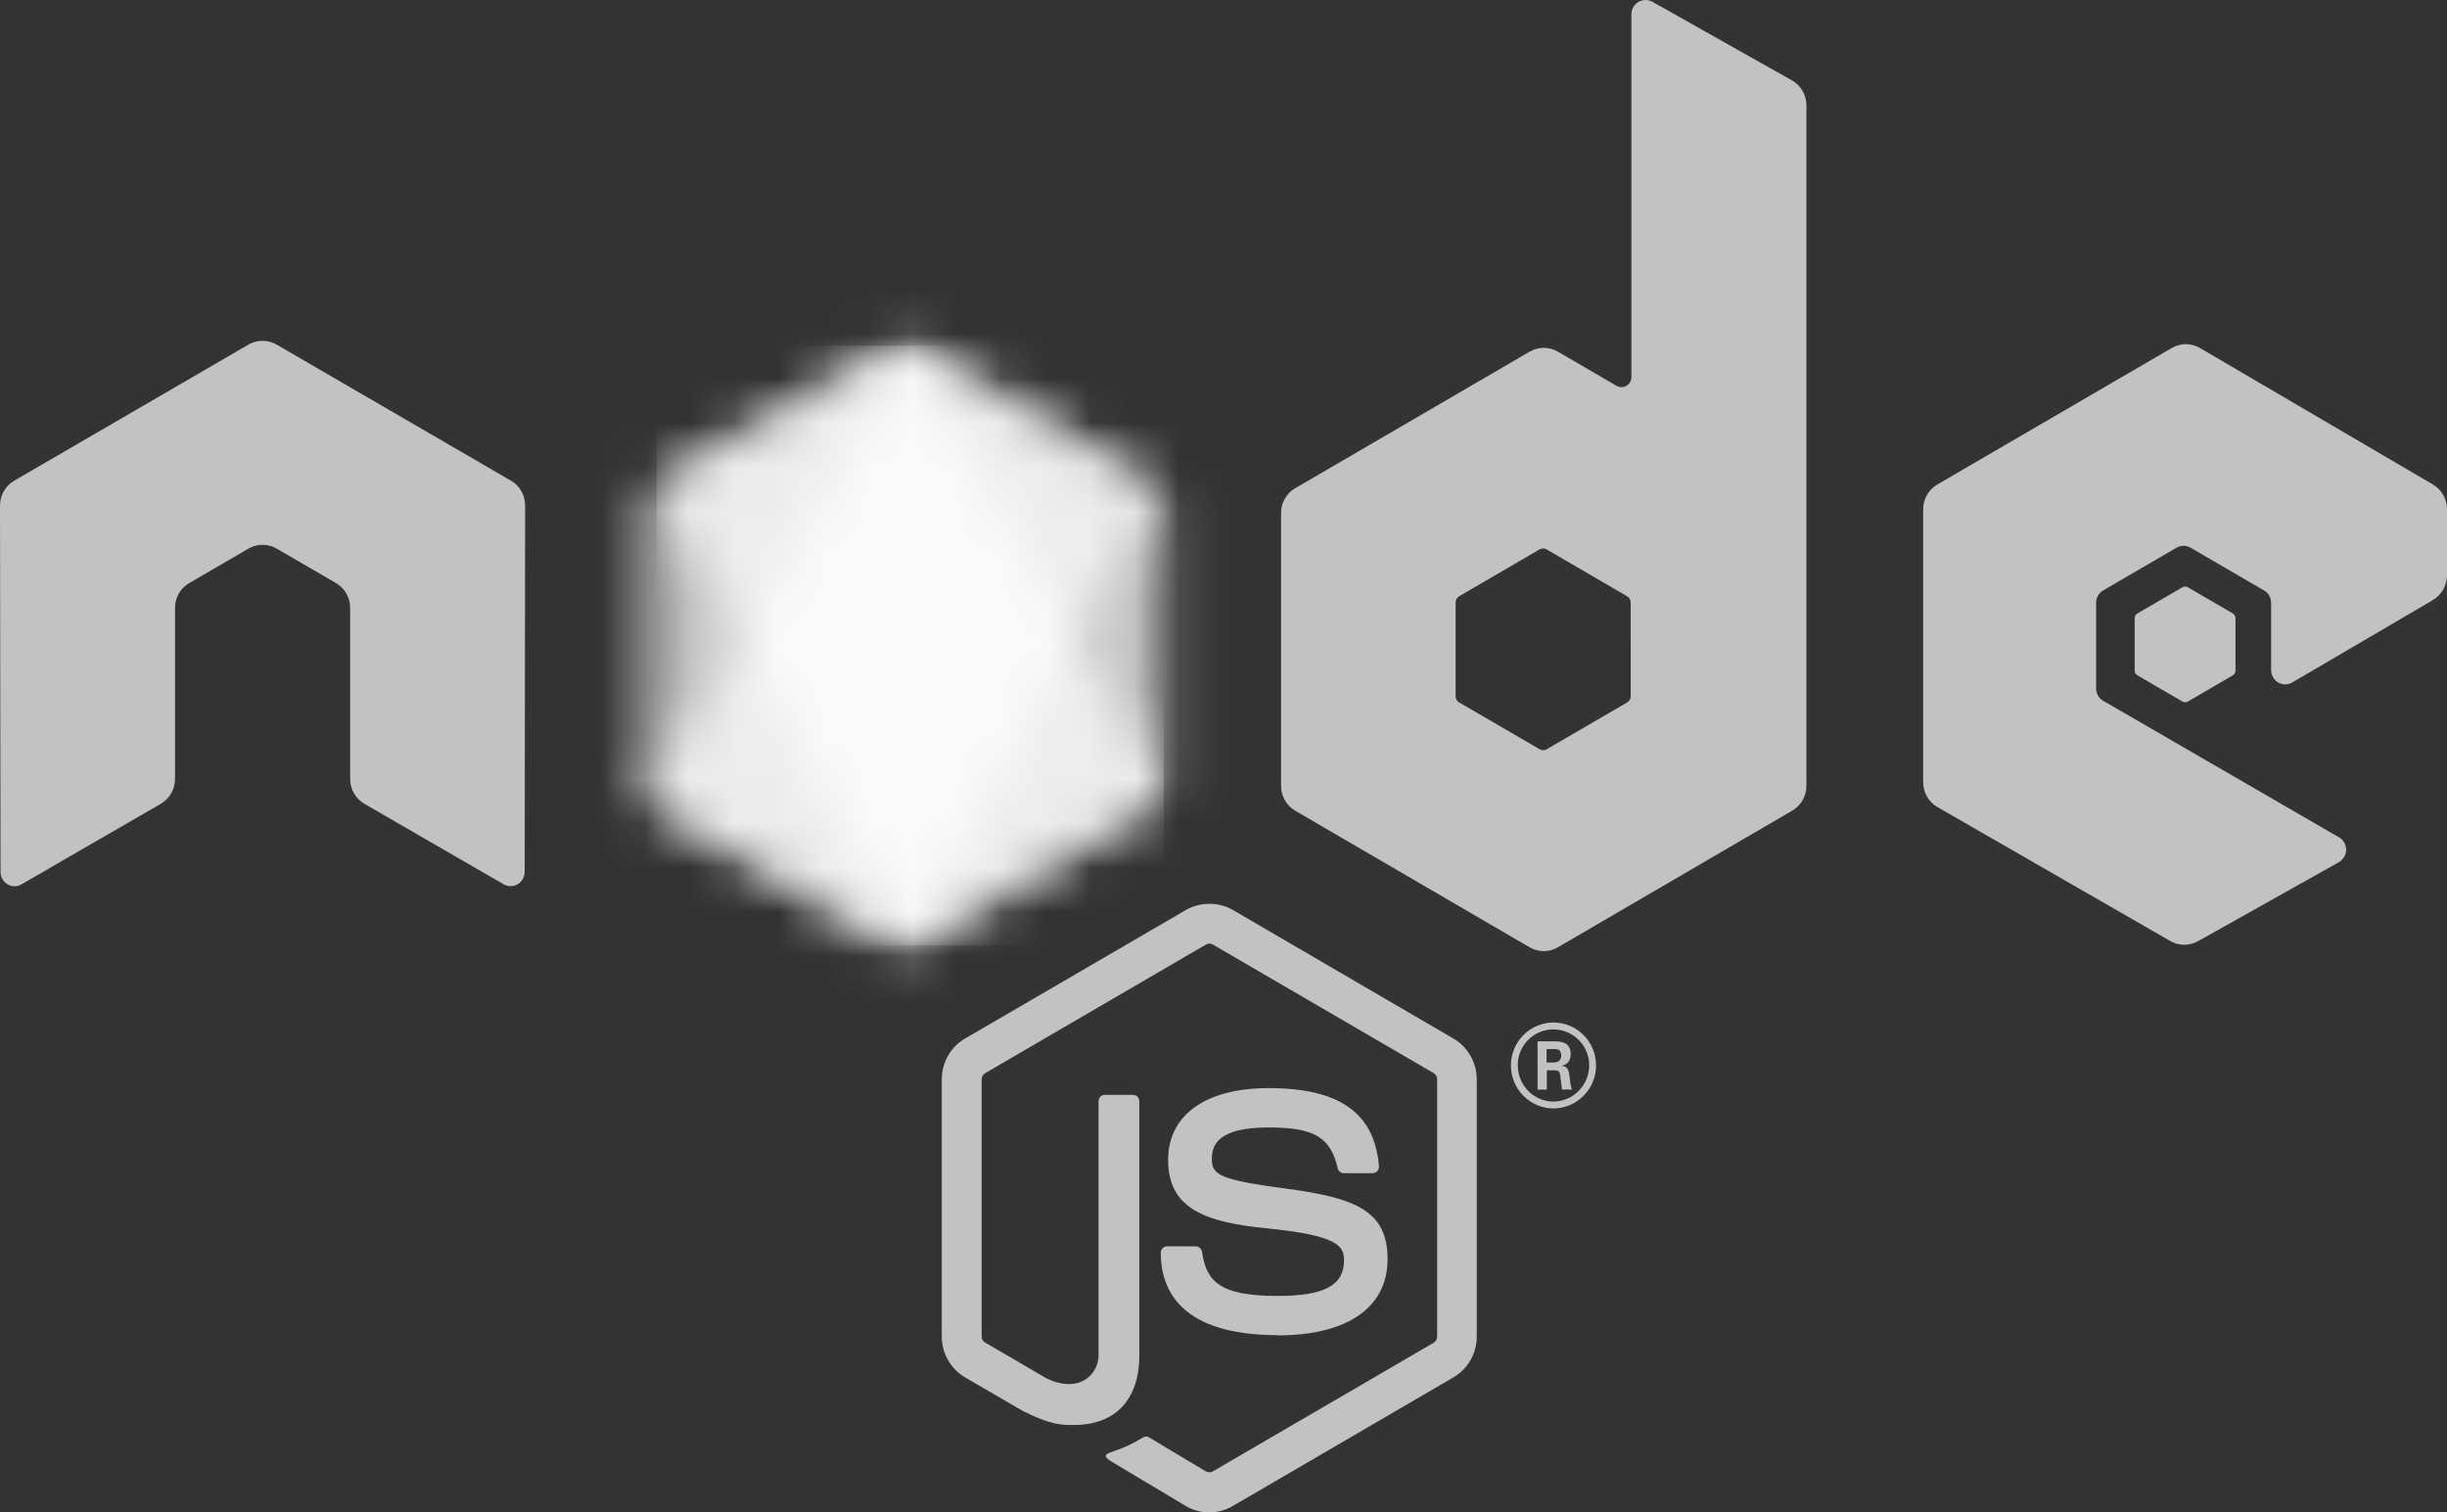
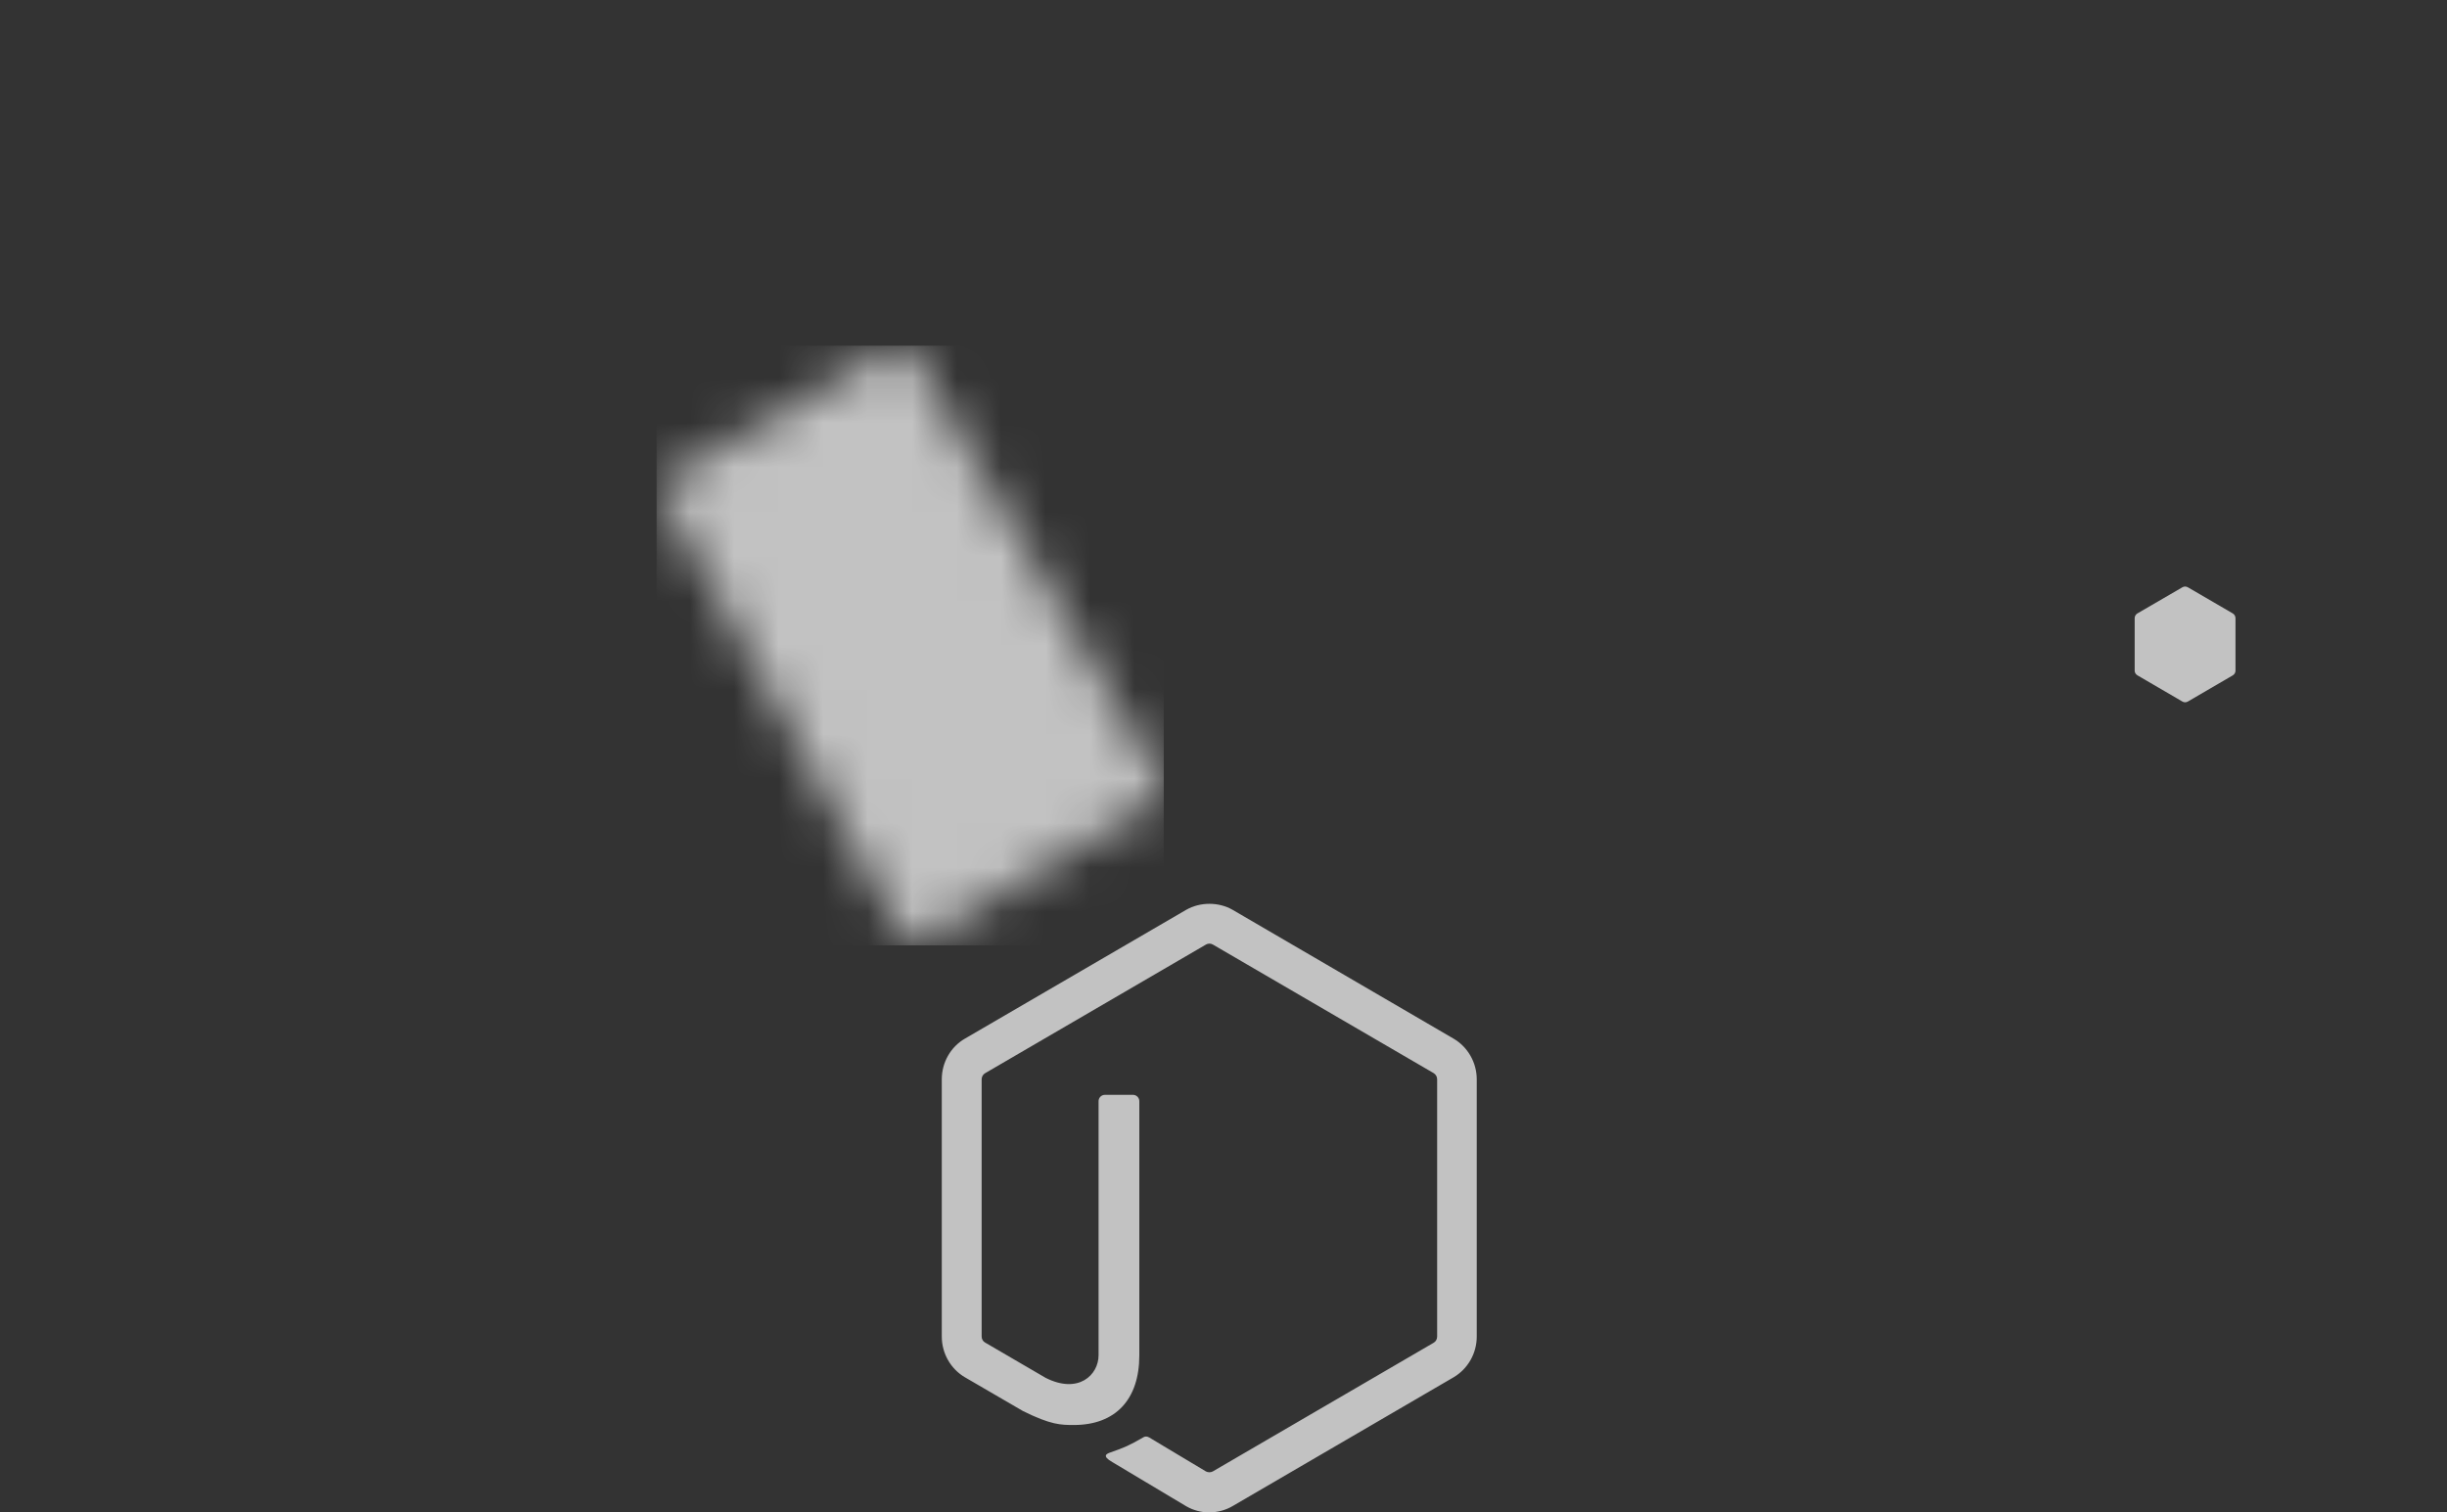
<svg xmlns="http://www.w3.org/2000/svg" width="55" height="34" viewBox="0 0 55 34" fill="none">
  <rect x="0" y="0" width="55" height="34" fill="#333333" stroke="none" />
  <g clip-path="url(#clip0_2739_4035)">
    <path d="M27.182 34C27.001 34 26.82 33.952 26.661 33.86L25.003 32.869C24.756 32.729 24.876 32.679 24.958 32.651C25.288 32.534 25.355 32.508 25.708 32.306C25.745 32.285 25.793 32.292 25.831 32.315L27.105 33.078C27.151 33.103 27.216 33.103 27.259 33.078L32.226 30.184C32.272 30.157 32.302 30.104 32.302 30.048V24.263C32.302 24.205 32.272 24.154 32.225 24.125L27.26 21.233C27.214 21.206 27.153 21.206 27.107 21.233L22.143 24.125C22.095 24.152 22.064 24.206 22.064 24.262V30.047C22.064 30.102 22.094 30.155 22.142 30.181L23.502 30.974C24.24 31.347 24.692 30.908 24.692 30.466V24.756C24.692 24.675 24.755 24.612 24.836 24.612H25.465C25.543 24.612 25.608 24.675 25.608 24.756V30.469C25.608 31.463 25.071 32.034 24.137 32.034C23.85 32.034 23.623 32.034 22.992 31.72L21.689 30.962C21.367 30.774 21.168 30.422 21.168 30.047V24.262C21.168 23.885 21.367 23.534 21.689 23.348L26.661 20.453C26.975 20.273 27.393 20.273 27.705 20.453L32.671 23.349C32.992 23.536 33.192 23.887 33.192 24.263V30.048C33.192 30.424 32.992 30.774 32.671 30.962L27.705 33.857C27.546 33.95 27.366 33.998 27.182 33.998" fill="white" fill-opacity="0.7" />
-     <path d="M28.719 30.014C26.546 30.014 26.09 29.007 26.09 28.162C26.09 28.082 26.154 28.018 26.234 28.018H26.875C26.946 28.018 27.006 28.07 27.017 28.14C27.114 28.8 27.402 29.133 28.717 29.133C29.763 29.133 30.209 28.895 30.209 28.334C30.209 28.012 30.082 27.772 28.456 27.611C27.095 27.476 26.255 27.173 26.255 26.075C26.255 25.064 27.1 24.461 28.516 24.461C30.107 24.461 30.895 25.019 30.994 26.216C30.998 26.257 30.983 26.297 30.956 26.328C30.928 26.356 30.89 26.374 30.85 26.374H30.205C30.138 26.374 30.079 26.326 30.066 26.261C29.91 25.567 29.535 25.345 28.514 25.345C27.371 25.345 27.238 25.747 27.238 26.048C27.238 26.413 27.395 26.52 28.937 26.725C30.463 26.93 31.188 27.218 31.188 28.302C31.188 29.393 30.286 30.02 28.712 30.02M34.761 23.884H34.928C35.065 23.884 35.091 23.788 35.091 23.731C35.091 23.583 34.99 23.583 34.934 23.583H34.763L34.761 23.884ZM34.559 23.41H34.928C35.055 23.41 35.304 23.41 35.304 23.696C35.304 23.895 35.177 23.937 35.101 23.962C35.249 23.972 35.259 24.07 35.279 24.208C35.289 24.294 35.305 24.444 35.335 24.494H35.107C35.101 24.444 35.066 24.168 35.066 24.153C35.051 24.091 35.03 24.061 34.954 24.061H34.767V24.495H34.559V23.41ZM34.115 23.949C34.115 24.399 34.474 24.763 34.916 24.763C35.361 24.763 35.72 24.391 35.72 23.949C35.72 23.499 35.356 23.141 34.914 23.141C34.479 23.141 34.114 23.494 34.114 23.948M35.874 23.952C35.874 24.484 35.443 24.918 34.917 24.918C34.395 24.918 33.96 24.489 33.96 23.952C33.96 23.405 34.405 22.986 34.917 22.986C35.433 22.986 35.873 23.406 35.873 23.952" fill="white" fill-opacity="0.7" />
-     <path fill-rule="evenodd" clip-rule="evenodd" d="M11.803 11.364C11.803 11.133 11.683 10.921 11.485 10.806L6.219 7.747C6.13 7.695 6.031 7.667 5.93 7.663H5.875C5.774 7.667 5.675 7.695 5.584 7.747L0.319 10.806C0.122 10.921 0 11.133 0 11.364L0.012 19.602C0.012 19.716 0.07 19.822 0.169 19.879C0.266 19.939 0.388 19.939 0.485 19.879L3.616 18.069C3.814 17.951 3.934 17.741 3.934 17.512V13.664C3.934 13.434 4.055 13.222 4.252 13.108L5.585 12.333C5.684 12.275 5.792 12.247 5.903 12.247C6.012 12.247 6.123 12.275 6.219 12.333L7.551 13.107C7.749 13.222 7.87 13.434 7.87 13.663V17.511C7.87 17.74 7.992 17.951 8.189 18.069L11.317 19.877C11.415 19.936 11.538 19.936 11.636 19.877C11.732 19.82 11.793 19.714 11.793 19.6L11.803 11.364ZM36.653 15.652C36.653 15.71 36.623 15.763 36.573 15.791L34.765 16.843C34.716 16.872 34.655 16.872 34.606 16.843L32.797 15.791C32.747 15.763 32.717 15.71 32.717 15.652V13.545C32.717 13.487 32.747 13.434 32.796 13.405L34.603 12.351C34.653 12.322 34.714 12.322 34.764 12.351L36.573 13.405C36.623 13.434 36.652 13.487 36.652 13.545L36.653 15.652ZM37.142 0.041C37.043 -0.015 36.923 -0.013 36.825 0.044C36.728 0.102 36.668 0.207 36.668 0.321V8.478C36.668 8.559 36.626 8.633 36.557 8.673C36.489 8.713 36.404 8.713 36.335 8.673L35.016 7.906C34.819 7.791 34.577 7.791 34.38 7.906L29.112 10.975C28.915 11.089 28.794 11.301 28.794 11.53V17.669C28.794 17.898 28.915 18.109 29.112 18.225L34.38 21.295C34.577 21.41 34.819 21.41 35.016 21.295L40.284 18.223C40.48 18.108 40.602 17.897 40.602 17.667V2.367C40.602 2.134 40.477 1.92 40.275 1.806L37.142 0.041ZM54.684 13.489C54.879 13.374 55 13.162 55 12.934V11.446C55 11.217 54.879 11.006 54.683 10.891L49.449 7.824C49.251 7.708 49.009 7.708 48.811 7.824L43.544 10.892C43.347 11.008 43.226 11.219 43.226 11.448V17.585C43.226 17.816 43.349 18.029 43.547 18.143L48.78 21.154C48.973 21.266 49.209 21.267 49.404 21.158L52.57 19.382C52.669 19.325 52.733 19.219 52.733 19.103C52.733 18.988 52.672 18.88 52.572 18.823L47.273 15.754C47.174 15.697 47.113 15.591 47.113 15.476V13.552C47.113 13.437 47.172 13.331 47.272 13.273L48.92 12.313C49.019 12.256 49.139 12.256 49.237 12.313L50.887 13.273C50.986 13.33 51.047 13.437 51.047 13.551V15.064C51.047 15.178 51.108 15.285 51.206 15.343C51.304 15.399 51.426 15.399 51.524 15.341L54.684 13.489Z" fill="white" fill-opacity="0.7" />
    <path fill-rule="evenodd" clip-rule="evenodd" d="M49.053 13.202C49.09 13.18 49.137 13.18 49.175 13.202L50.185 13.79C50.223 13.813 50.246 13.853 50.246 13.897V15.076C50.246 15.12 50.223 15.16 50.185 15.182L49.175 15.771C49.137 15.793 49.09 15.793 49.053 15.771L48.043 15.182C48.004 15.16 47.98 15.12 47.98 15.076V13.897C47.98 13.853 48.003 13.813 48.041 13.79L49.053 13.202Z" fill="white" fill-opacity="0.7" />
    <mask id="mask0_2739_4035" style="mask-type:luminance" maskUnits="userSpaceOnUse" x="14" y="7" width="13" height="15">
-       <path d="M19.984 7.855L14.746 10.906C14.55 11.021 14.43 11.231 14.43 11.459V17.567C14.43 17.795 14.55 18.006 14.746 18.12L19.985 21.174C20.18 21.288 20.422 21.288 20.617 21.174L25.855 18.12C26.05 18.006 26.171 17.795 26.171 17.567V11.459C26.171 11.231 26.05 11.021 25.854 10.906L20.617 7.855C20.519 7.798 20.409 7.769 20.3 7.769C20.191 7.769 20.081 7.798 19.983 7.855" fill="white" />
-     </mask>
+       </mask>
    <g mask="url(#mask0_2739_4035)">
-       <path d="M31.465 10.388L16.705 3.086L9.137 18.669L23.896 25.972L31.465 10.388Z" fill="white" fill-opacity="0.7" />
-     </g>
+       </g>
    <mask id="mask1_2739_4035" style="mask-type:luminance" maskUnits="userSpaceOnUse" x="14" y="7" width="12" height="15">
-       <path d="M14.559 17.954C14.609 18.02 14.671 18.077 14.745 18.12L19.238 20.739L19.987 21.174C20.099 21.239 20.226 21.266 20.352 21.257C20.393 21.254 20.435 21.246 20.476 21.234L26 11.024C25.958 10.977 25.909 10.938 25.853 10.906L22.424 8.907L20.61 7.854C20.559 7.824 20.503 7.802 20.446 7.787L14.559 17.954Z" fill="white" />
-     </mask>
+       </mask>
    <g mask="url(#mask1_2739_4035)">
      <path d="M8.176 12.548L18.598 26.786L32.381 16.507L21.958 2.27L8.176 12.548Z" fill="white" fill-opacity="0.7" />
    </g>
    <mask id="mask2_2739_4035" style="mask-type:luminance" maskUnits="userSpaceOnUse" x="14" y="7" width="13" height="15">
      <path d="M20.234 7.773C20.146 7.782 20.06 7.809 19.981 7.855L14.758 10.898L20.39 21.252C20.468 21.241 20.545 21.214 20.615 21.174L25.853 18.12C26.015 18.025 26.125 17.865 26.159 17.683L20.417 7.783C20.375 7.775 20.333 7.771 20.289 7.771C20.272 7.771 20.254 7.771 20.237 7.773" fill="white" />
    </mask>
    <g mask="url(#mask2_2739_4035)">
      <path d="M14.758 7.771V21.252H26.157V7.771H14.758Z" fill="white" fill-opacity="0.7" />
    </g>
  </g>
  <defs>
    <clipPath id="clip0_2739_4035">
      <rect width="55" height="34" fill="white" />
    </clipPath>
  </defs>
</svg>